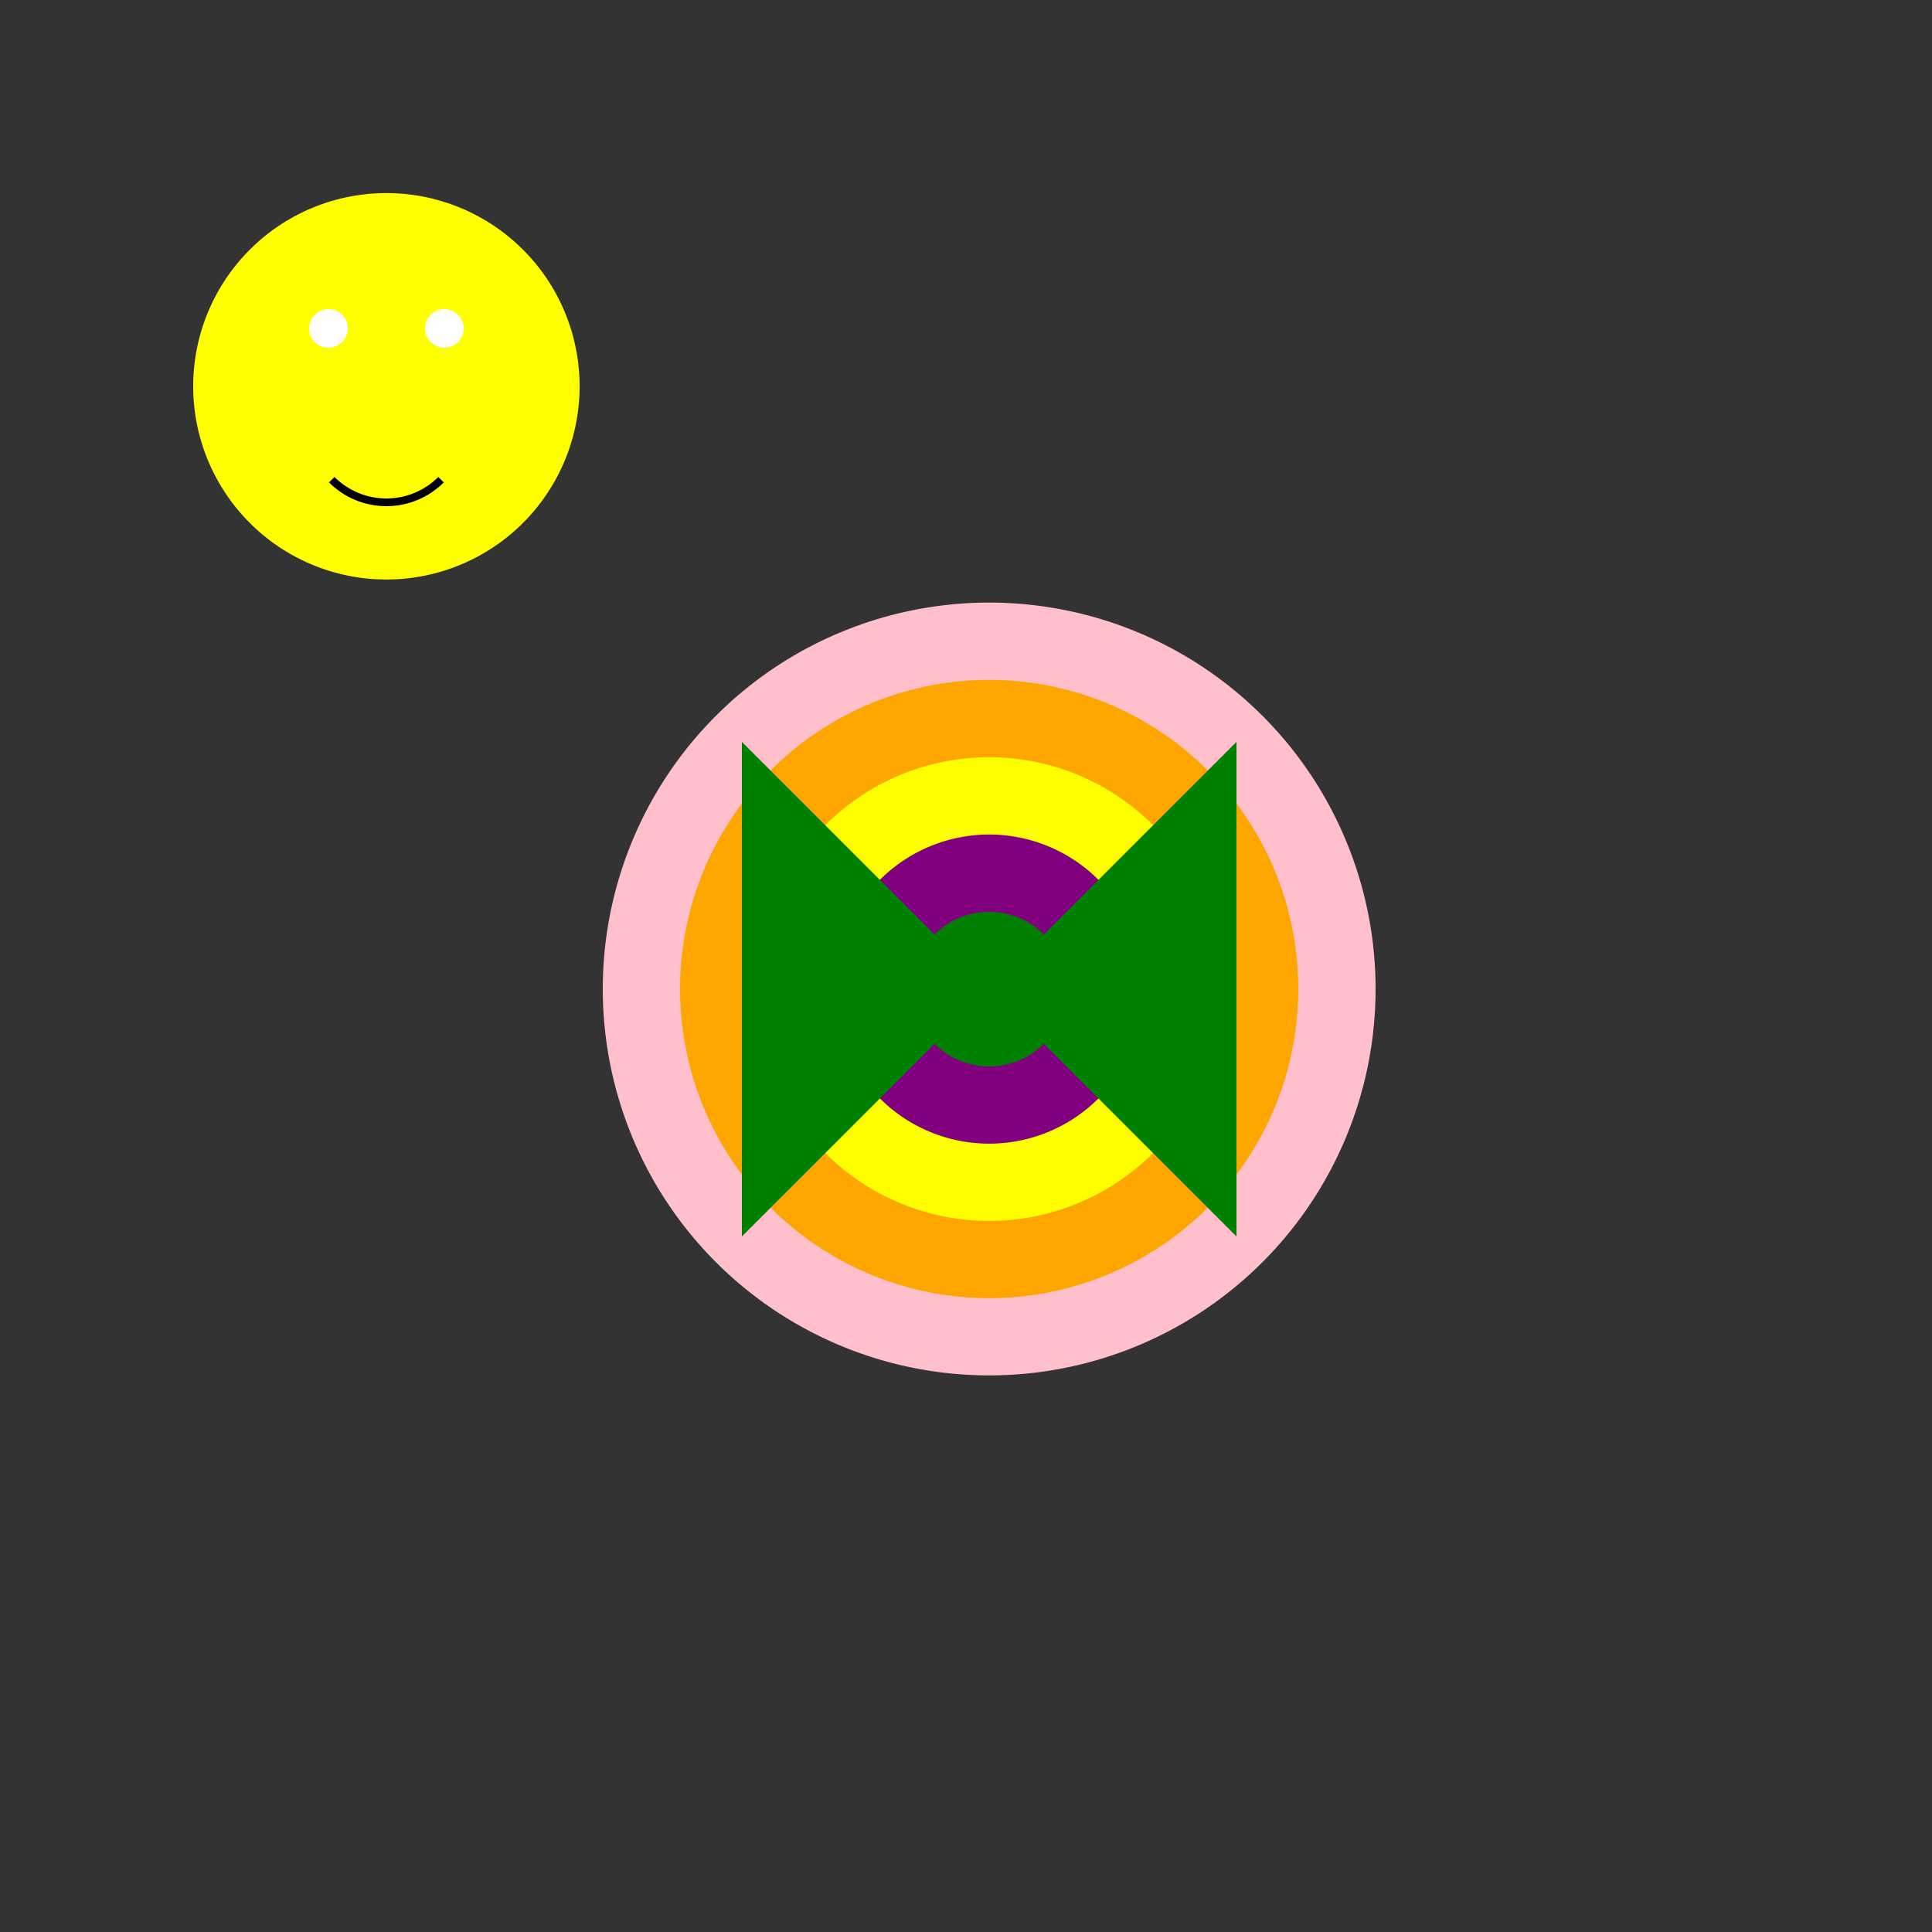
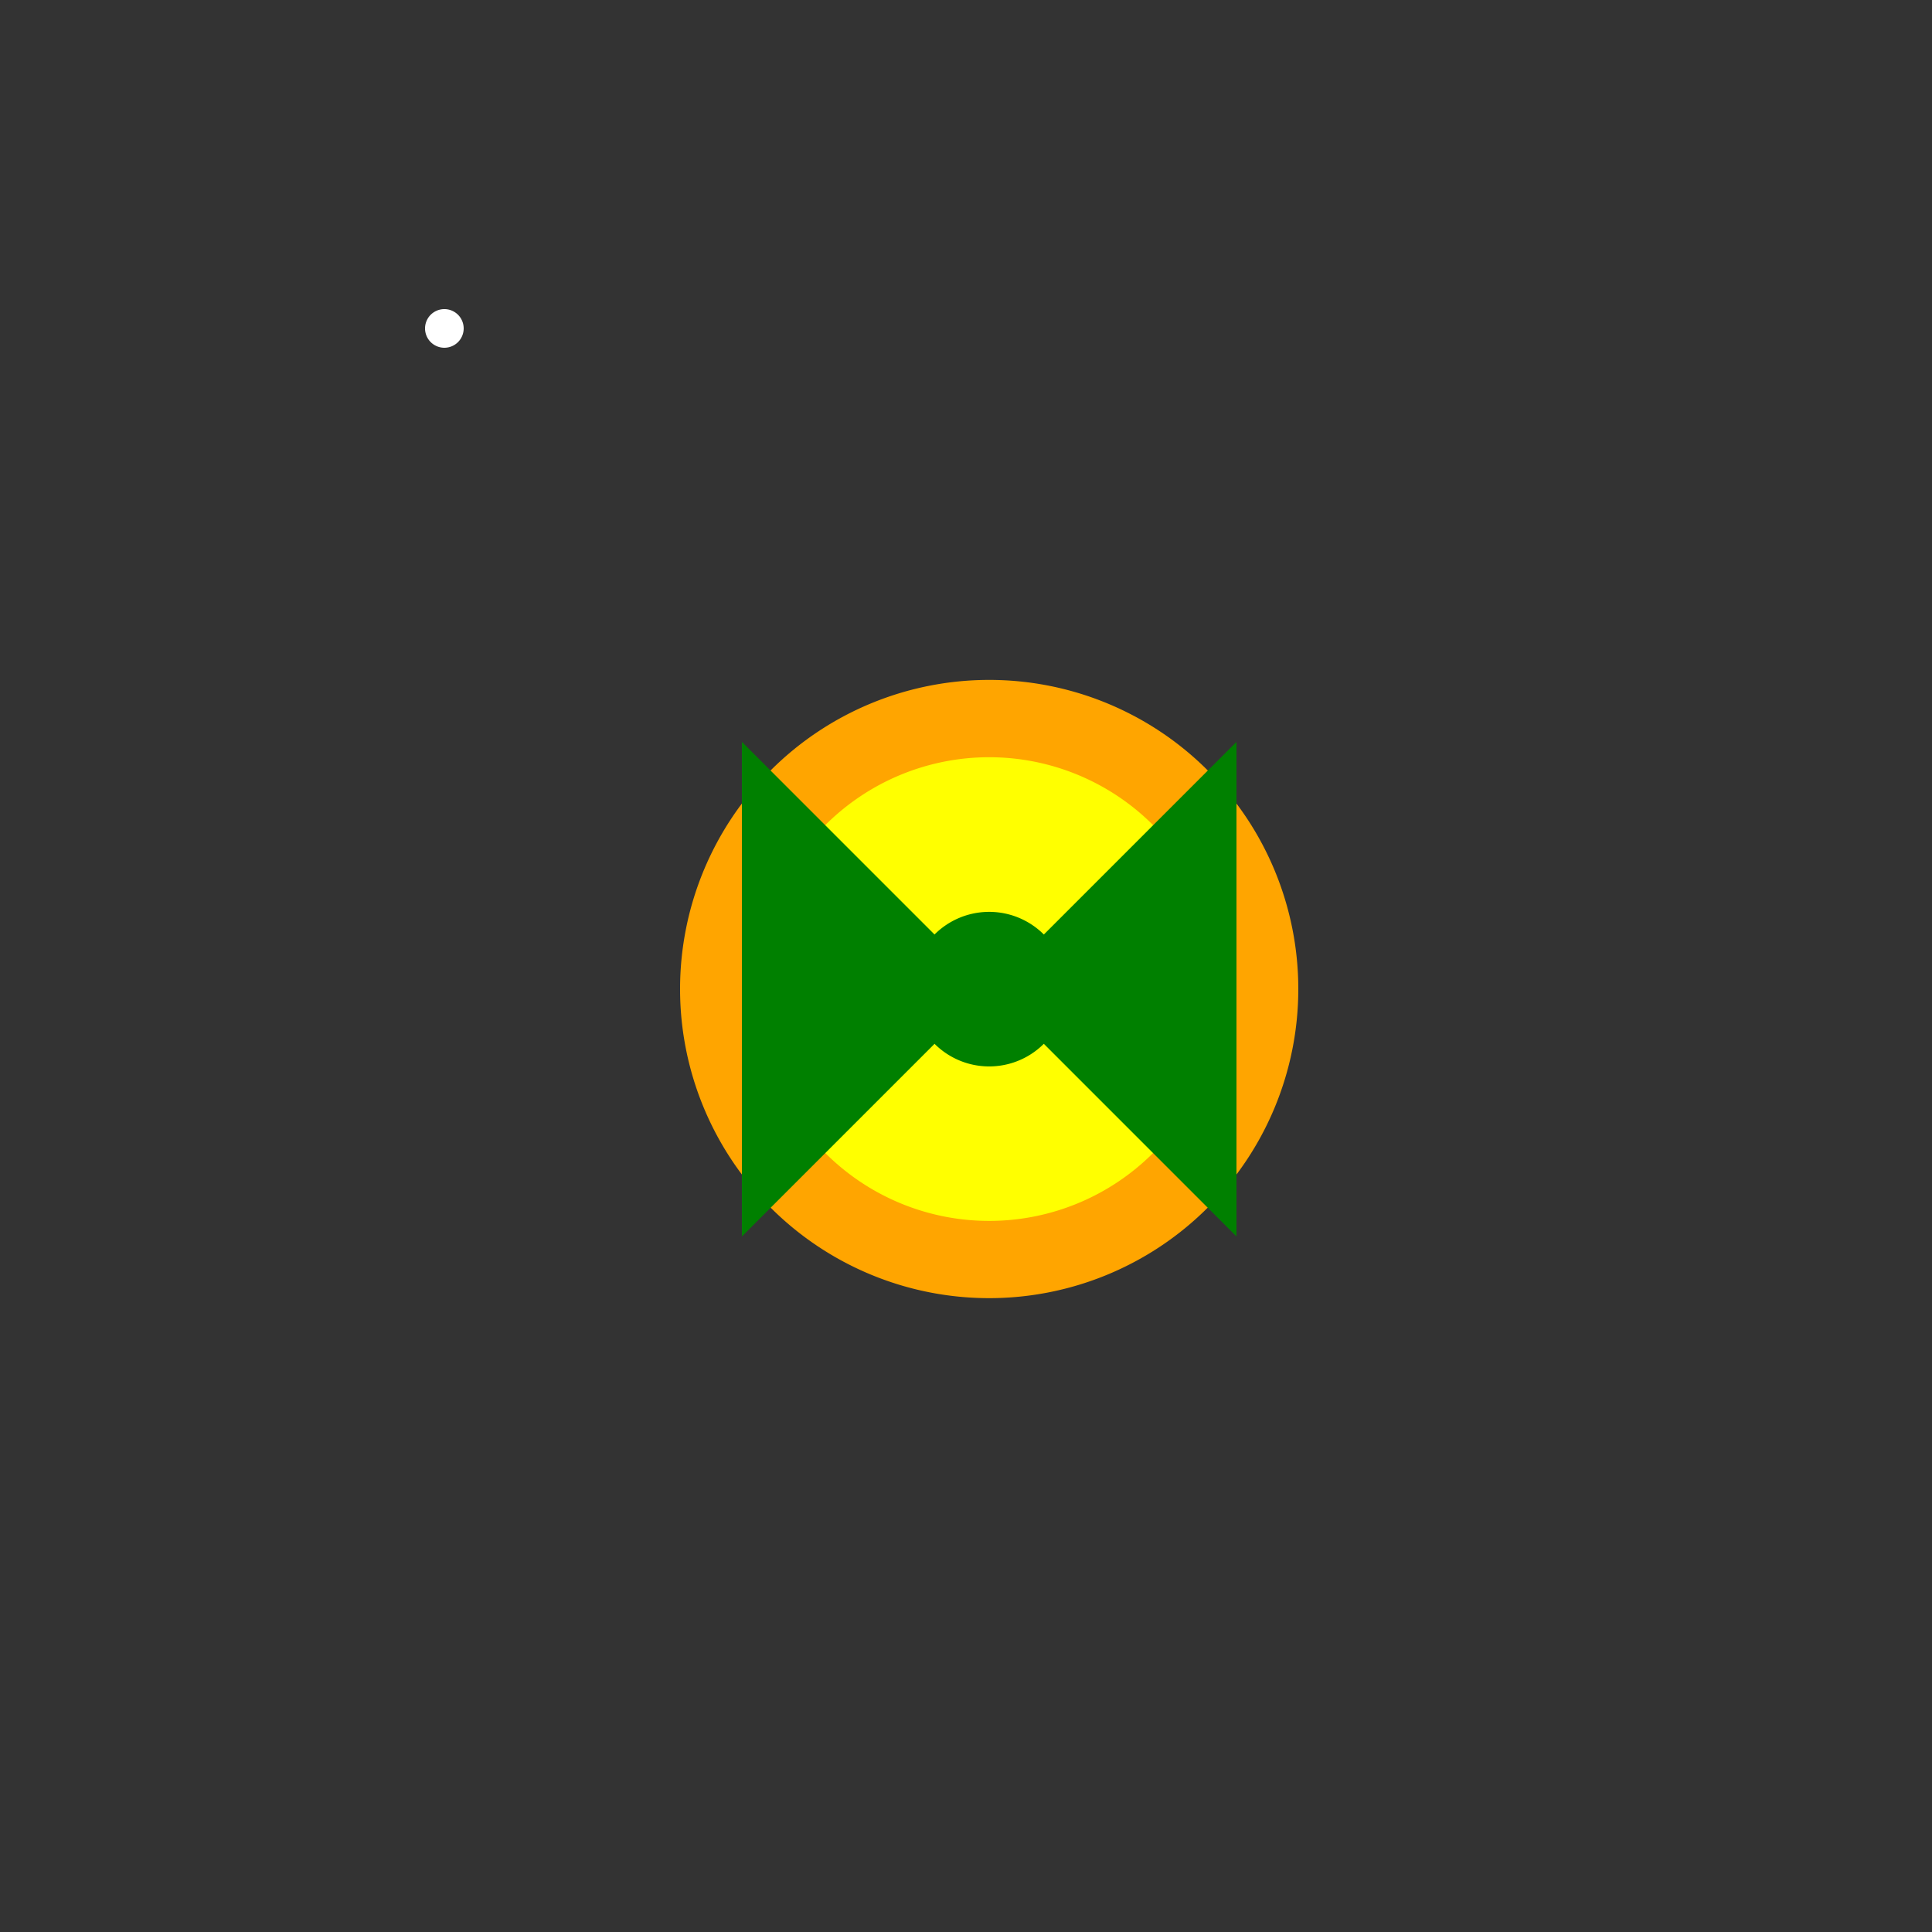
<svg xmlns="http://www.w3.org/2000/svg" width="500" height="500">
  <rect width="100%" height="100%" fill="#333333" stroke="none" />
  <defs />
  <g>
-     <path fill="pink" stroke="none" paint-order="stroke fill markers" d=" M 356 256 A 100 100 0 1 1 356 255.9" />
    <path fill="orange" stroke="none" paint-order="stroke fill markers" d=" M 336 256 A 80 80 0 1 1 336 255.92" />
    <path fill="yellow" stroke="none" paint-order="stroke fill markers" d=" M 316 256 A 60 60 0 1 1 316 255.94" />
-     <path fill="purple" stroke="none" paint-order="stroke fill markers" d=" M 296 256 A 40 40 0 1 1 296 255.96" />
    <path fill="green" stroke="none" paint-order="stroke fill markers" d=" M 276 256 A 20 20 0 1 1 276 255.98" />
    <path fill="green" stroke="none" paint-order="stroke fill markers" d=" M 256 256 L 320 320 L 320 192" />
    <path fill="green" stroke="none" paint-order="stroke fill markers" d=" M 256 256 L 192 320 L 192 192" />
-     <path fill="yellow" stroke="none" paint-order="stroke fill markers" d=" M 150 100 A 50 50 0 1 1 150 99.95" />
-     <path fill="white" stroke="none" paint-order="stroke fill markers" d=" M 90 85 A 5 5 0 1 1 90 84.995" />
    <path fill="white" stroke="none" paint-order="stroke fill markers" d=" M 120 85 A 5 5 0 1 1 120 84.995" />
-     <path fill="none" stroke="black" paint-order="fill stroke markers" d=" M 114.142 124.142 A 20 20 0 0 1 85.858 124.142" stroke-miterlimit="10" stroke-width="2" stroke-dasharray="" />
  </g>
</svg>